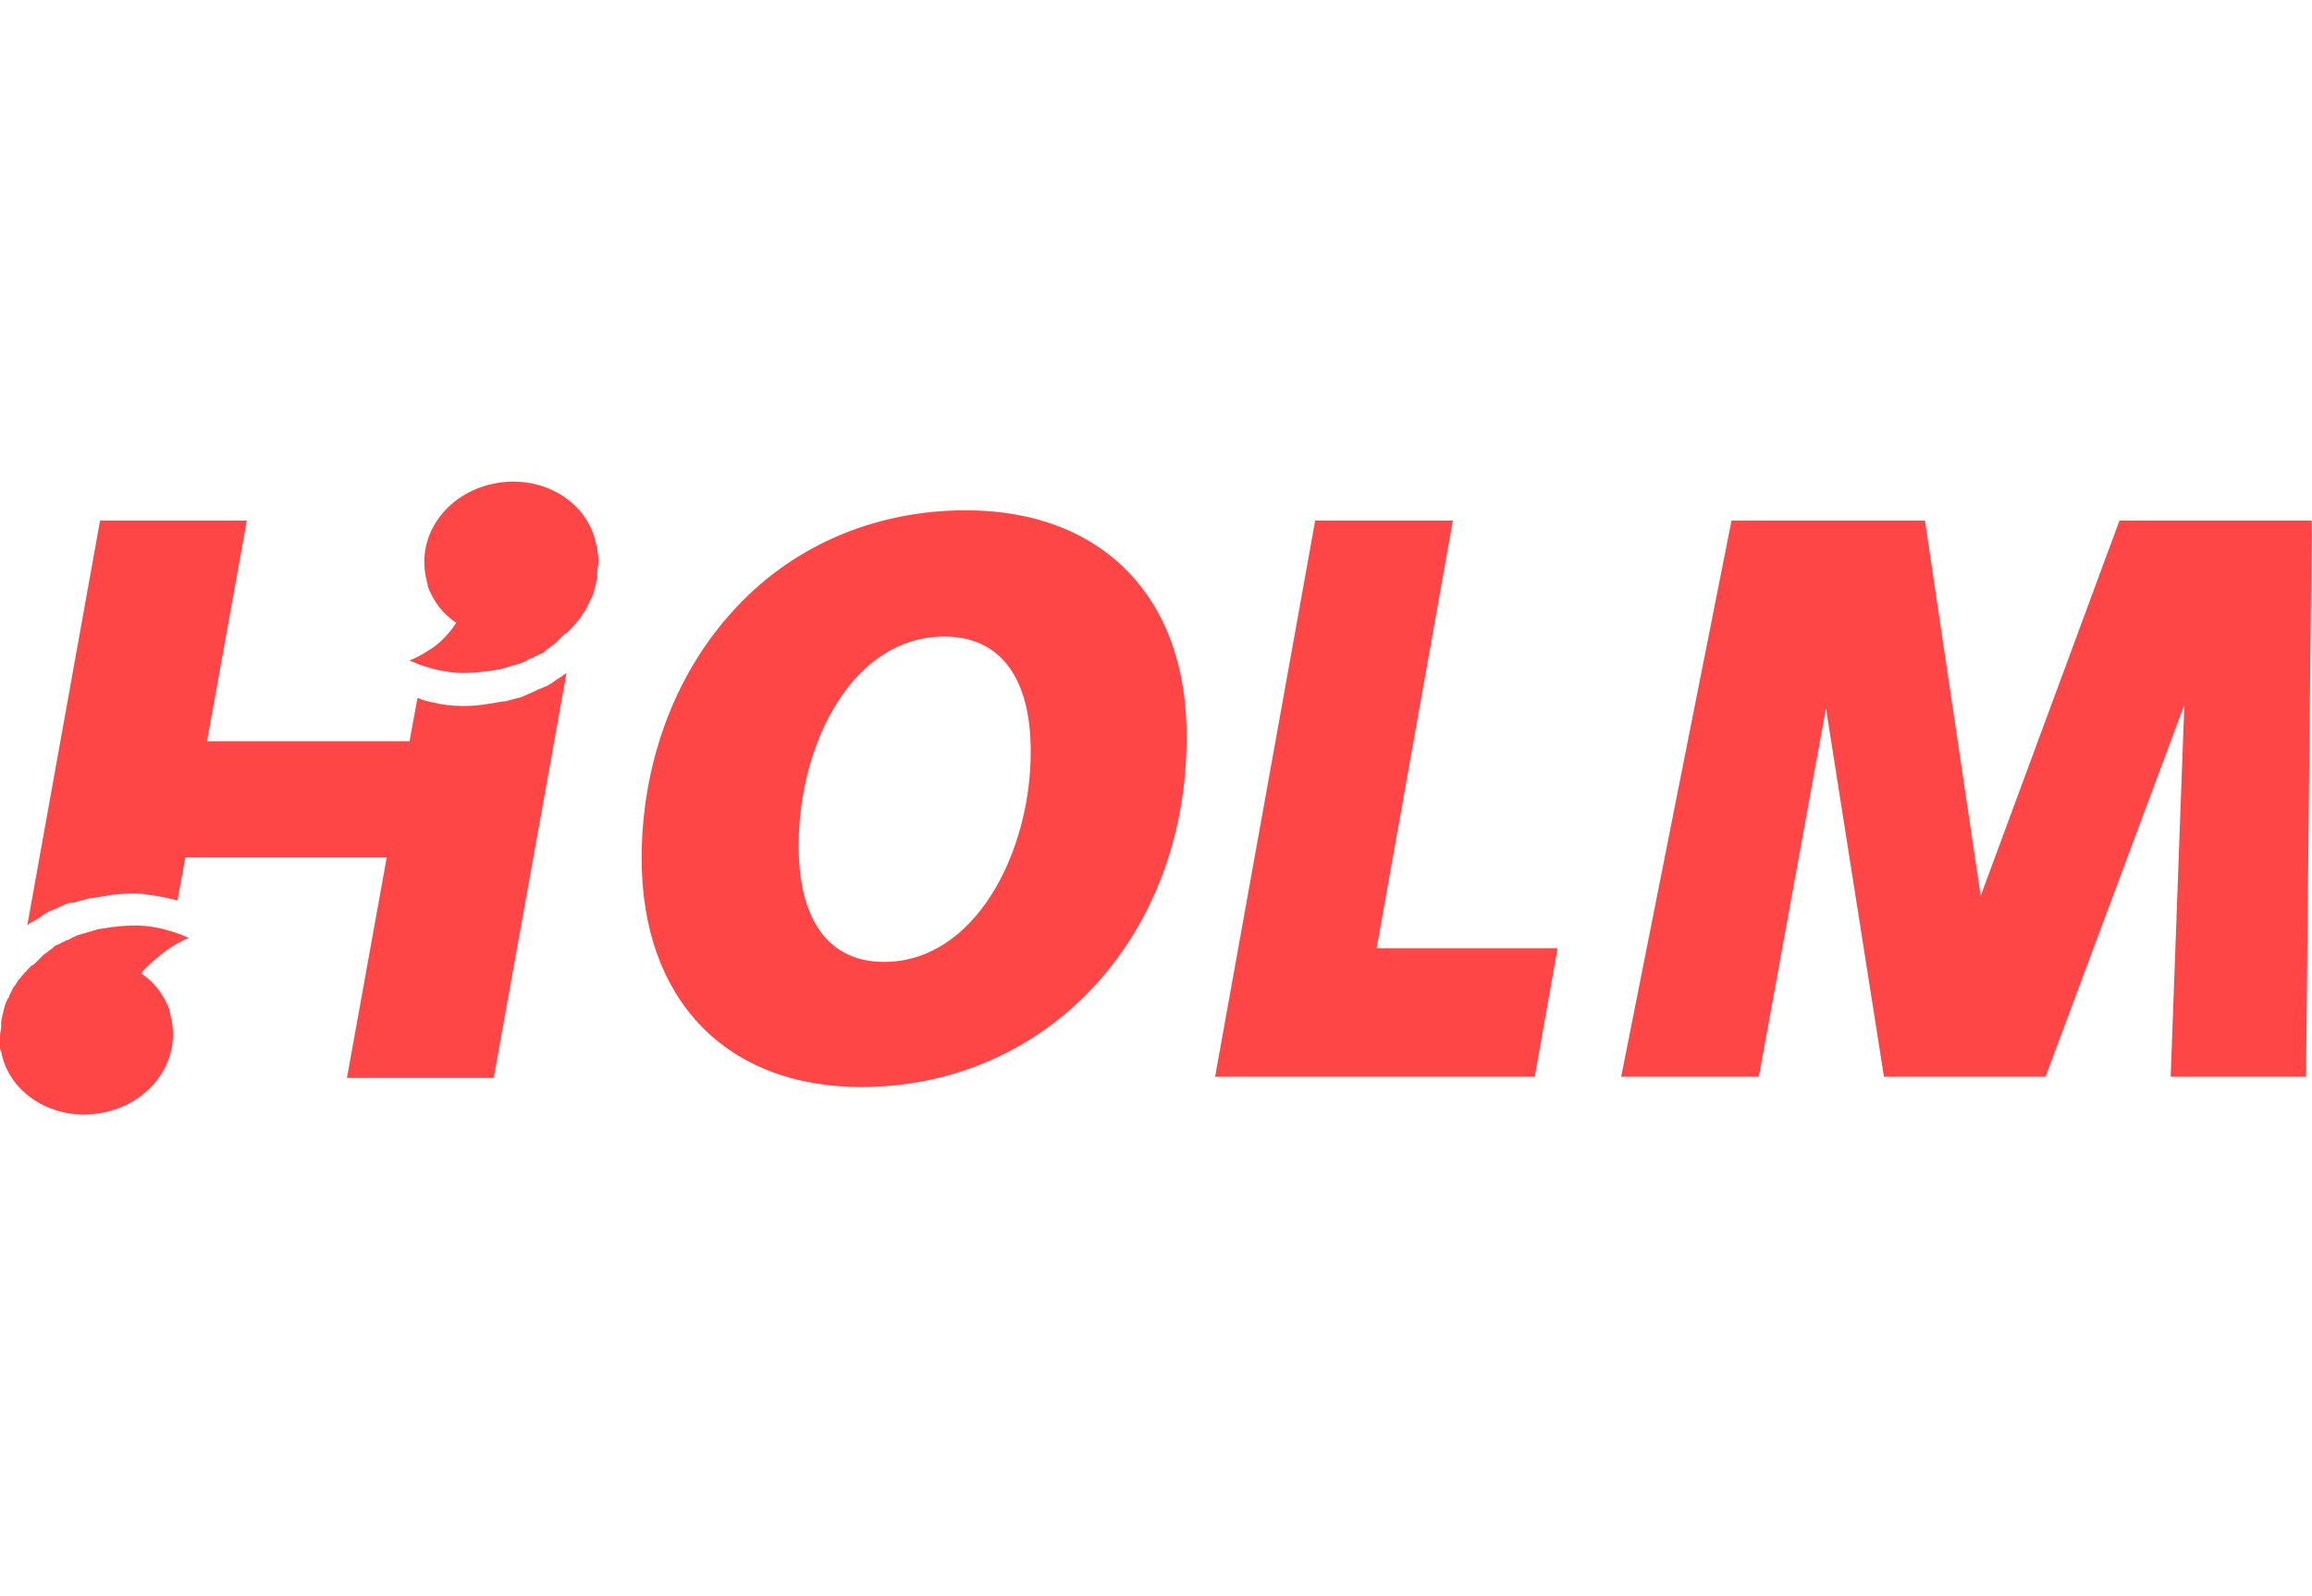
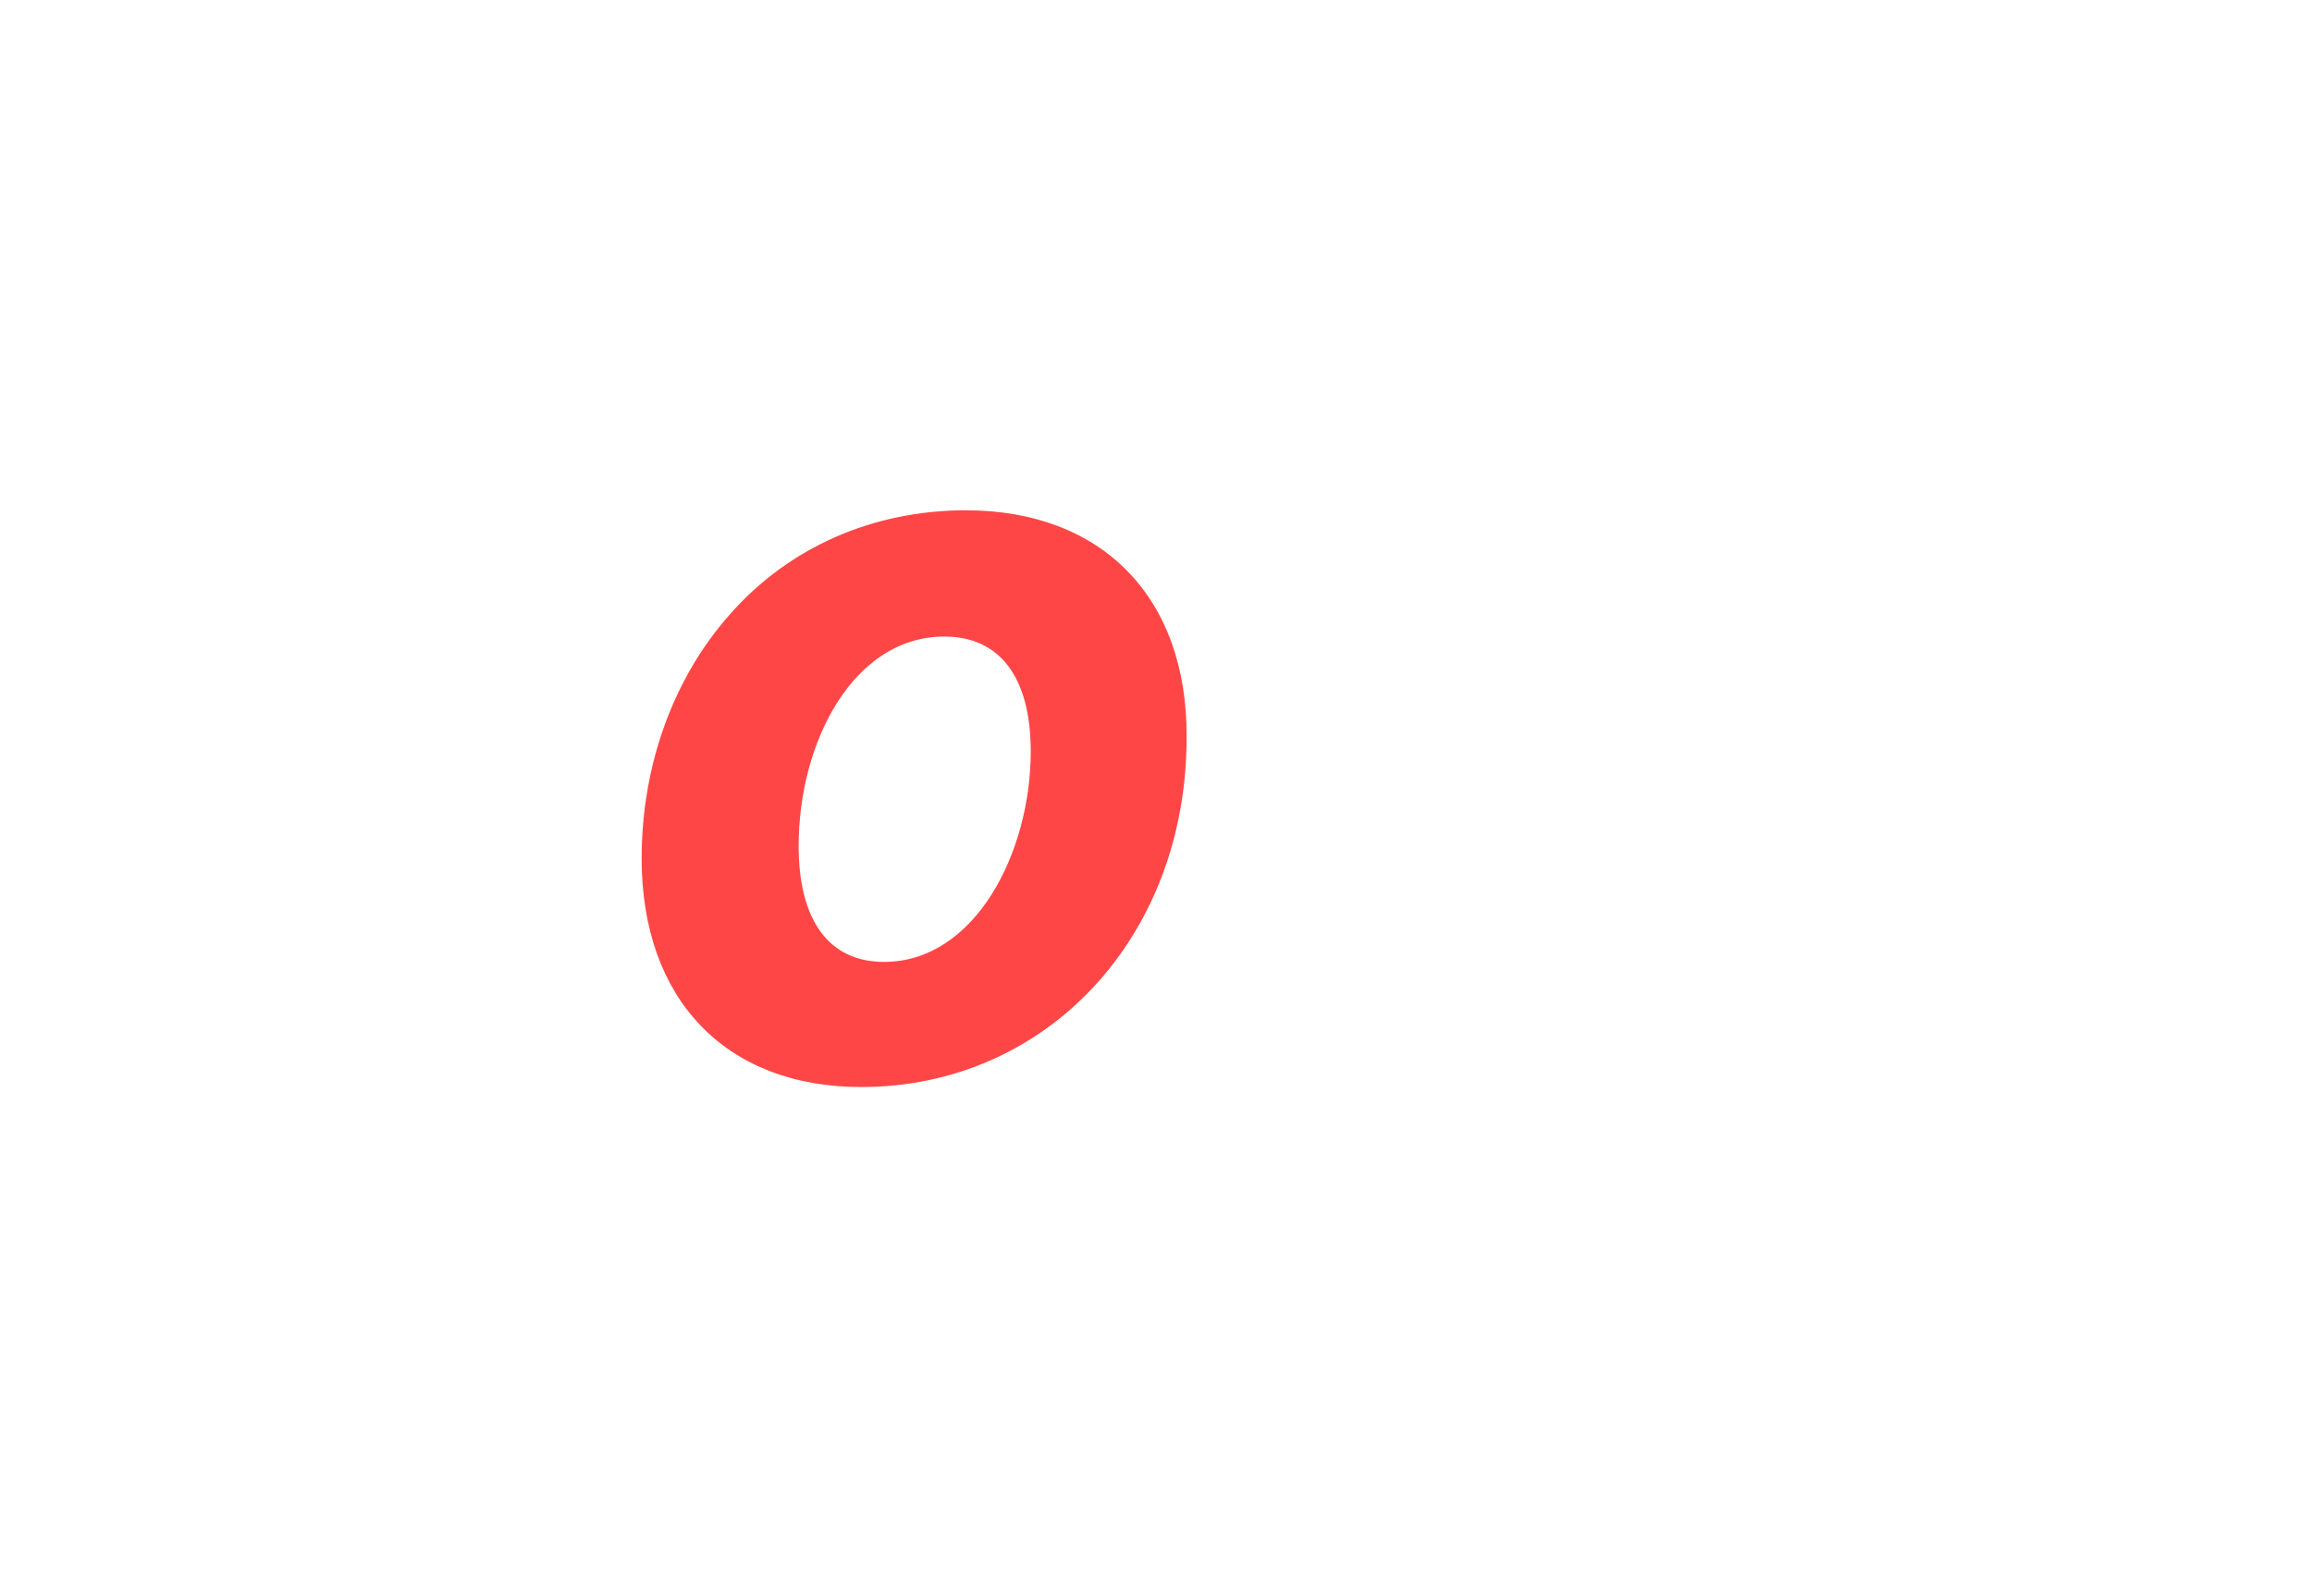
<svg xmlns="http://www.w3.org/2000/svg" width="168" height="116" viewBox="0 0 168 46" fill="none">
-   <path d="M40.917 14.071L40.835 14.154C40.669 14.236 40.587 14.319 40.421 14.402C40.339 14.485 40.173 14.567 40.091 14.65L39.925 14.732C39.843 14.815 39.677 14.898 39.595 14.898C39.429 14.98 39.264 15.063 39.181 15.063L39.016 15.146C38.933 15.229 38.768 15.229 38.685 15.311C38.52 15.394 38.272 15.476 38.107 15.559L37.941 15.642C37.859 15.642 37.776 15.725 37.611 15.725C37.28 15.807 37.032 15.89 36.701 15.973H36.536C35.627 16.138 34.717 16.303 33.808 16.303C33.808 16.303 33.56 16.303 33.477 16.303C32.816 16.303 32.154 16.221 31.493 16.055C31.08 15.973 30.749 15.89 30.336 15.725L29.757 18.866H15.042L17.936 2.828H7.271L1.98 32.258C2.063 32.176 2.146 32.093 2.311 32.01L2.476 31.928C2.642 31.845 2.724 31.762 2.89 31.68C2.972 31.597 3.138 31.514 3.22 31.432L3.386 31.349C3.469 31.266 3.634 31.184 3.717 31.184C3.882 31.101 4.047 31.018 4.13 31.018L4.295 30.936C4.378 30.853 4.543 30.853 4.626 30.77C4.791 30.688 5.039 30.605 5.205 30.605H5.37C5.453 30.605 5.535 30.522 5.618 30.522C5.949 30.44 6.197 30.357 6.527 30.274H6.693C7.602 30.109 8.511 29.944 9.421 29.944C9.503 29.944 9.669 29.944 9.751 29.944C10.082 29.944 10.413 29.944 10.743 30.026C11.487 30.109 12.231 30.274 12.893 30.44L13.471 27.298H28.104L25.21 43.336H35.875L41.165 13.906C41.165 13.906 41.083 13.989 40.917 14.071Z" fill="#FF4646" />
  <path d="M70.186 2.085C63.489 2.085 57.372 4.731 53.073 9.608C48.94 14.238 46.625 20.603 46.625 27.382C46.625 37.633 52.742 43.998 62.58 43.998C76.055 43.998 86.223 33.086 86.223 18.619C86.306 8.451 80.106 2.085 70.186 2.085ZM64.233 34.905C60.265 34.905 58.033 31.929 58.033 26.473C58.033 18.95 62.001 11.261 68.615 11.261C72.666 11.261 74.898 14.238 74.898 19.611C74.898 26.969 70.847 34.905 64.233 34.905Z" fill="#FF4646" />
-   <path d="M105.571 2.828H95.568L88.293 43.254H111.523L113.176 33.912H100.032L105.571 2.828Z" fill="#FF4646" />
-   <path d="M154.01 2.828L143.924 30.109L139.873 2.828H125.82L117.801 43.253H127.804L132.681 16.469L136.897 43.253H148.636L158.722 16.221L157.73 43.253H167.567L167.981 2.828H154.01Z" fill="#FF4646" />
-   <path d="M43.402 5.06V4.978C43.402 4.812 43.402 4.73 43.319 4.564C42.741 1.506 39.517 -0.478 36.127 0.1C32.655 0.679 30.34 3.655 30.919 6.796C30.919 6.962 31.002 7.044 31.002 7.21C31.002 7.292 31.084 7.458 31.084 7.54V7.623C31.498 8.698 32.159 9.607 33.151 10.268C32.655 11.012 31.994 11.757 31.167 12.252C30.671 12.583 30.01 12.914 29.762 12.997C29.762 12.997 31.58 13.906 33.647 13.906C34.474 13.906 35.3 13.823 36.21 13.658C36.21 13.658 36.21 13.658 36.292 13.658C36.541 13.575 36.871 13.493 37.119 13.41C37.202 13.41 37.285 13.327 37.45 13.327C37.615 13.245 37.781 13.245 37.946 13.162C38.029 13.079 38.194 13.079 38.277 12.997C38.442 12.914 38.525 12.831 38.69 12.831C38.773 12.749 38.938 12.666 39.021 12.666C39.103 12.583 39.269 12.501 39.351 12.501C39.517 12.418 39.599 12.335 39.682 12.252C39.765 12.17 39.93 12.087 40.013 12.005C40.095 11.922 40.261 11.839 40.343 11.757C40.426 11.674 40.509 11.591 40.591 11.508C40.674 11.426 40.839 11.261 40.922 11.178C41.005 11.095 41.087 11.012 41.17 11.012C41.253 10.93 41.418 10.764 41.501 10.682C41.583 10.599 41.583 10.517 41.666 10.517C41.749 10.351 41.914 10.268 41.997 10.103C42.079 10.021 42.079 10.021 42.162 9.938C42.245 9.772 42.327 9.607 42.493 9.442C42.493 9.359 42.575 9.359 42.575 9.276C42.658 9.111 42.741 8.946 42.823 8.78C42.823 8.698 42.823 8.698 42.906 8.615C42.989 8.45 43.071 8.284 43.154 8.036V7.954C43.237 7.788 43.237 7.54 43.319 7.375V7.292C43.402 7.044 43.402 6.879 43.402 6.631C43.402 6.631 43.402 6.631 43.402 6.548C43.402 6.3 43.485 6.135 43.485 5.887C43.485 5.556 43.485 5.308 43.402 5.06Z" fill="#FF4646" />
-   <path d="M12.318 33.913C12.814 33.582 13.475 33.251 13.723 33.169C13.723 33.169 11.904 32.259 9.838 32.259C9.011 32.259 8.184 32.342 7.275 32.507C7.275 32.507 7.275 32.507 7.192 32.507C6.944 32.59 6.613 32.673 6.365 32.755C6.283 32.755 6.2 32.838 6.035 32.838C5.869 32.921 5.704 32.921 5.539 33.003C5.456 33.086 5.291 33.086 5.208 33.169C5.043 33.251 4.96 33.334 4.795 33.334C4.712 33.417 4.547 33.499 4.464 33.499C4.381 33.582 4.216 33.665 4.133 33.665C3.968 33.747 3.885 33.83 3.803 33.913C3.72 33.995 3.555 34.078 3.472 34.161C3.389 34.243 3.224 34.326 3.141 34.409C3.059 34.491 2.976 34.574 2.893 34.657C2.811 34.739 2.645 34.905 2.563 34.987C2.48 35.07 2.397 35.153 2.315 35.153C2.232 35.235 2.067 35.401 1.984 35.483C1.901 35.566 1.901 35.649 1.819 35.649C1.736 35.814 1.571 35.897 1.488 36.062C1.405 36.145 1.405 36.145 1.323 36.227C1.24 36.393 1.157 36.558 0.992 36.723C0.992 36.806 0.909 36.806 0.909 36.889C0.827 37.054 0.744 37.219 0.661 37.385C0.661 37.467 0.661 37.467 0.579 37.55C0.496 37.715 0.413 37.881 0.331 38.129V38.211C0.248 38.377 0.248 38.625 0.165 38.79V38.873C0.083 39.121 0.083 39.286 0.083 39.534C0.083 39.534 0.083 39.534 0.083 39.617C0.083 39.865 0 40.03 0 40.278C0 40.526 0 40.691 0 40.94V41.022C0 41.188 3.14124e-07 41.27 0.083 41.435C0.661 44.494 3.885 46.478 7.275 45.9C10.747 45.321 13.062 42.345 12.483 39.203C12.483 39.038 12.4 38.955 12.4 38.79C12.4 38.707 12.318 38.542 12.318 38.459V38.377C11.904 37.302 11.243 36.393 10.251 35.731C10.747 35.153 11.491 34.491 12.318 33.913Z" fill="#FF4646" />
</svg>